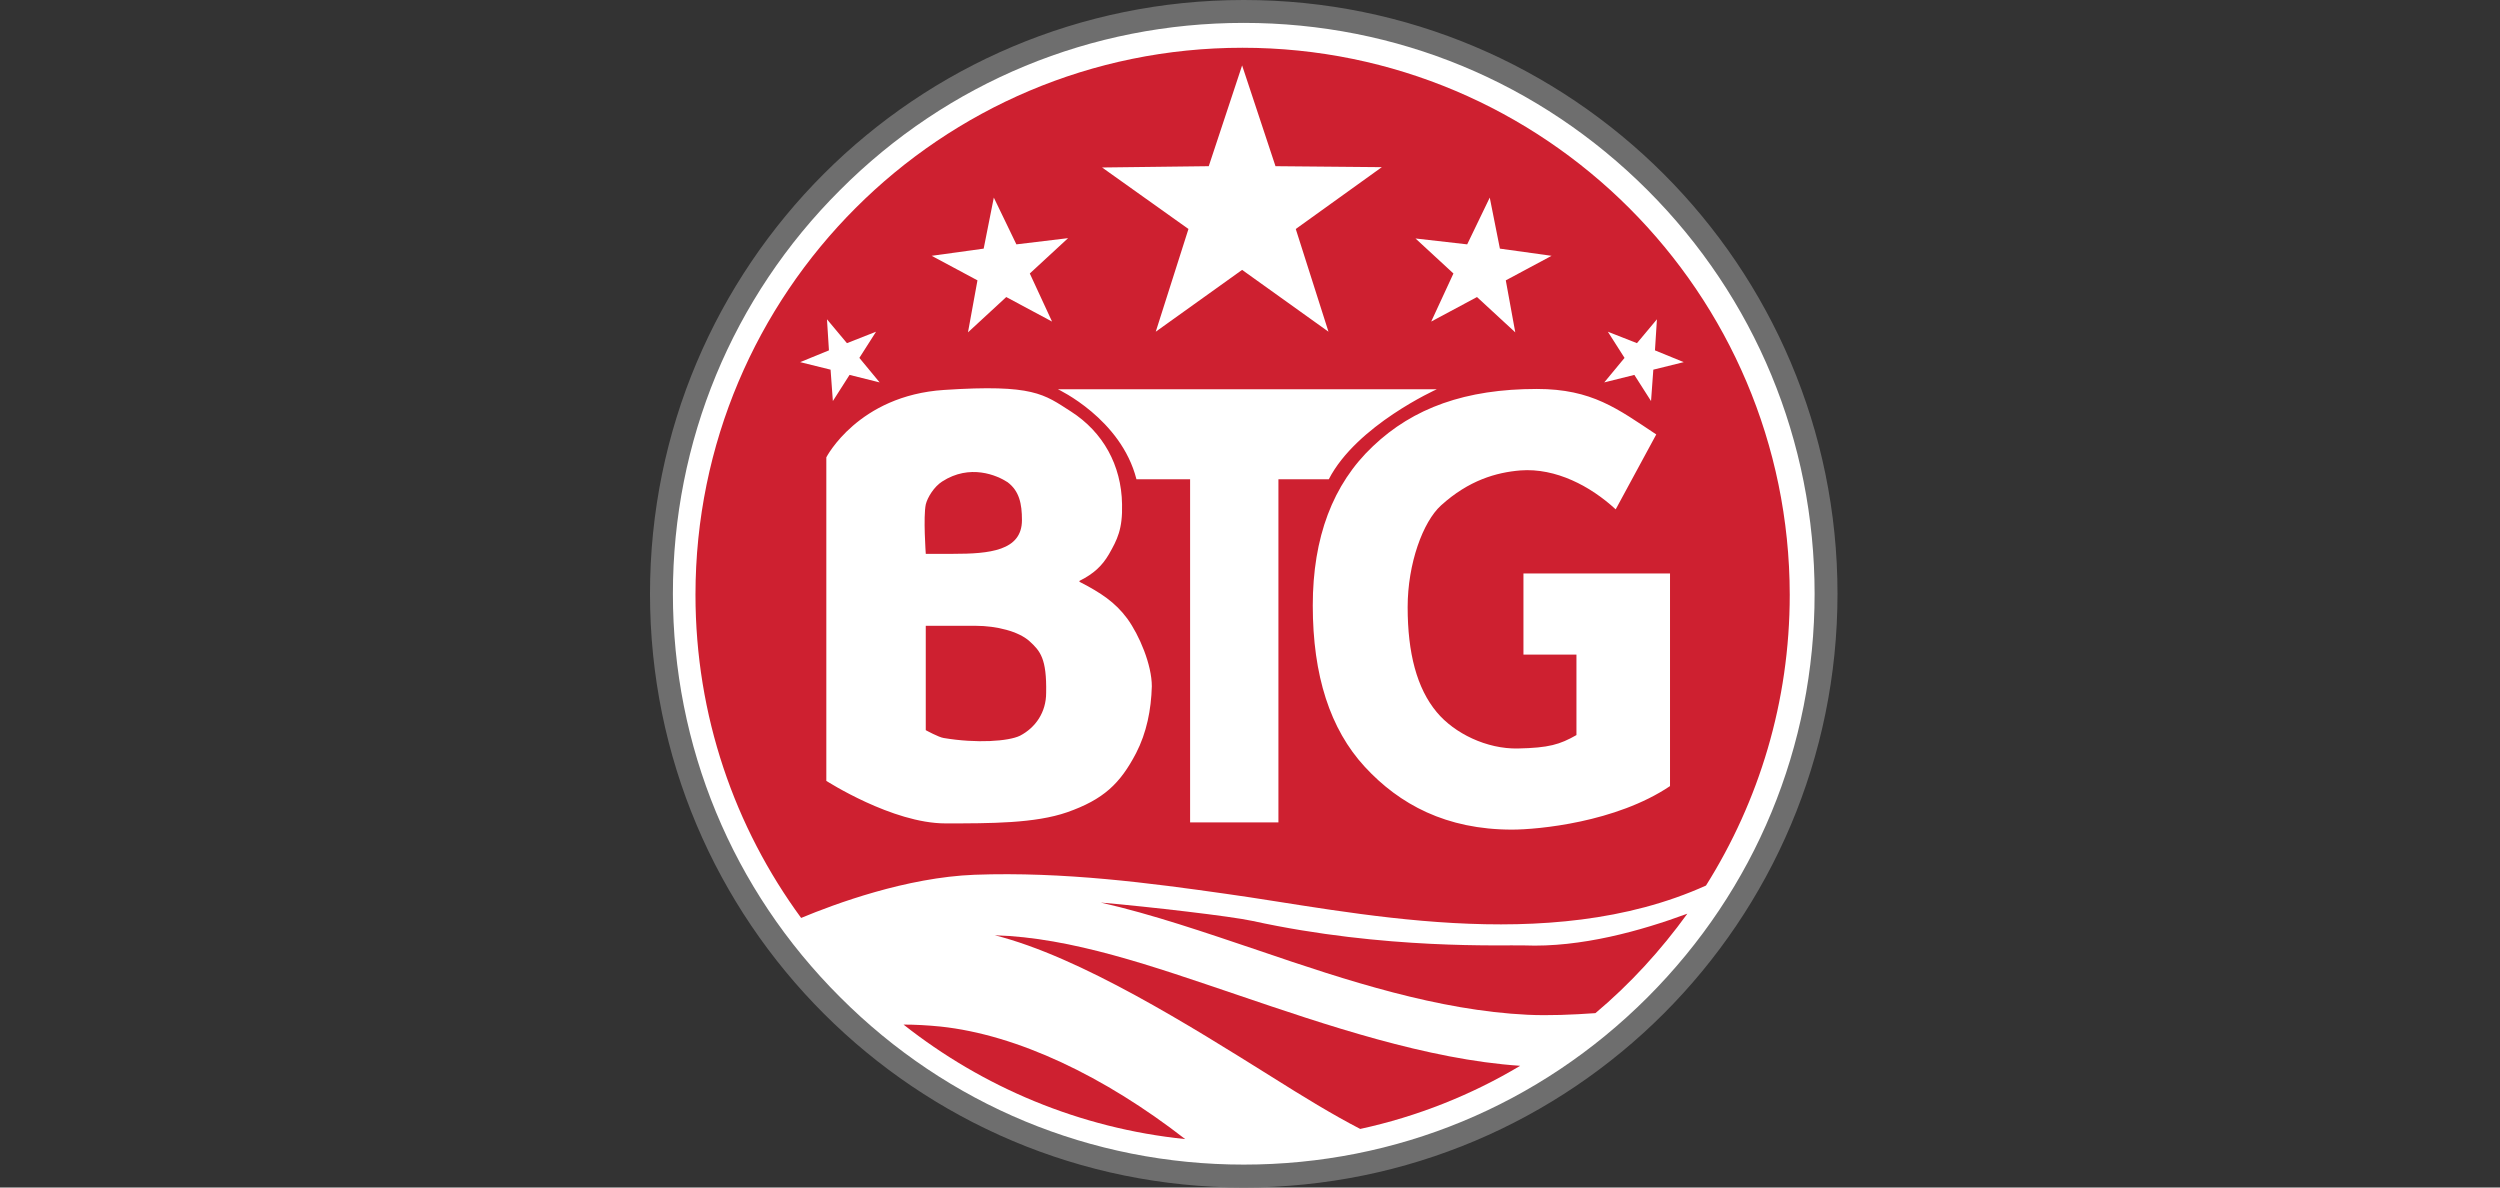
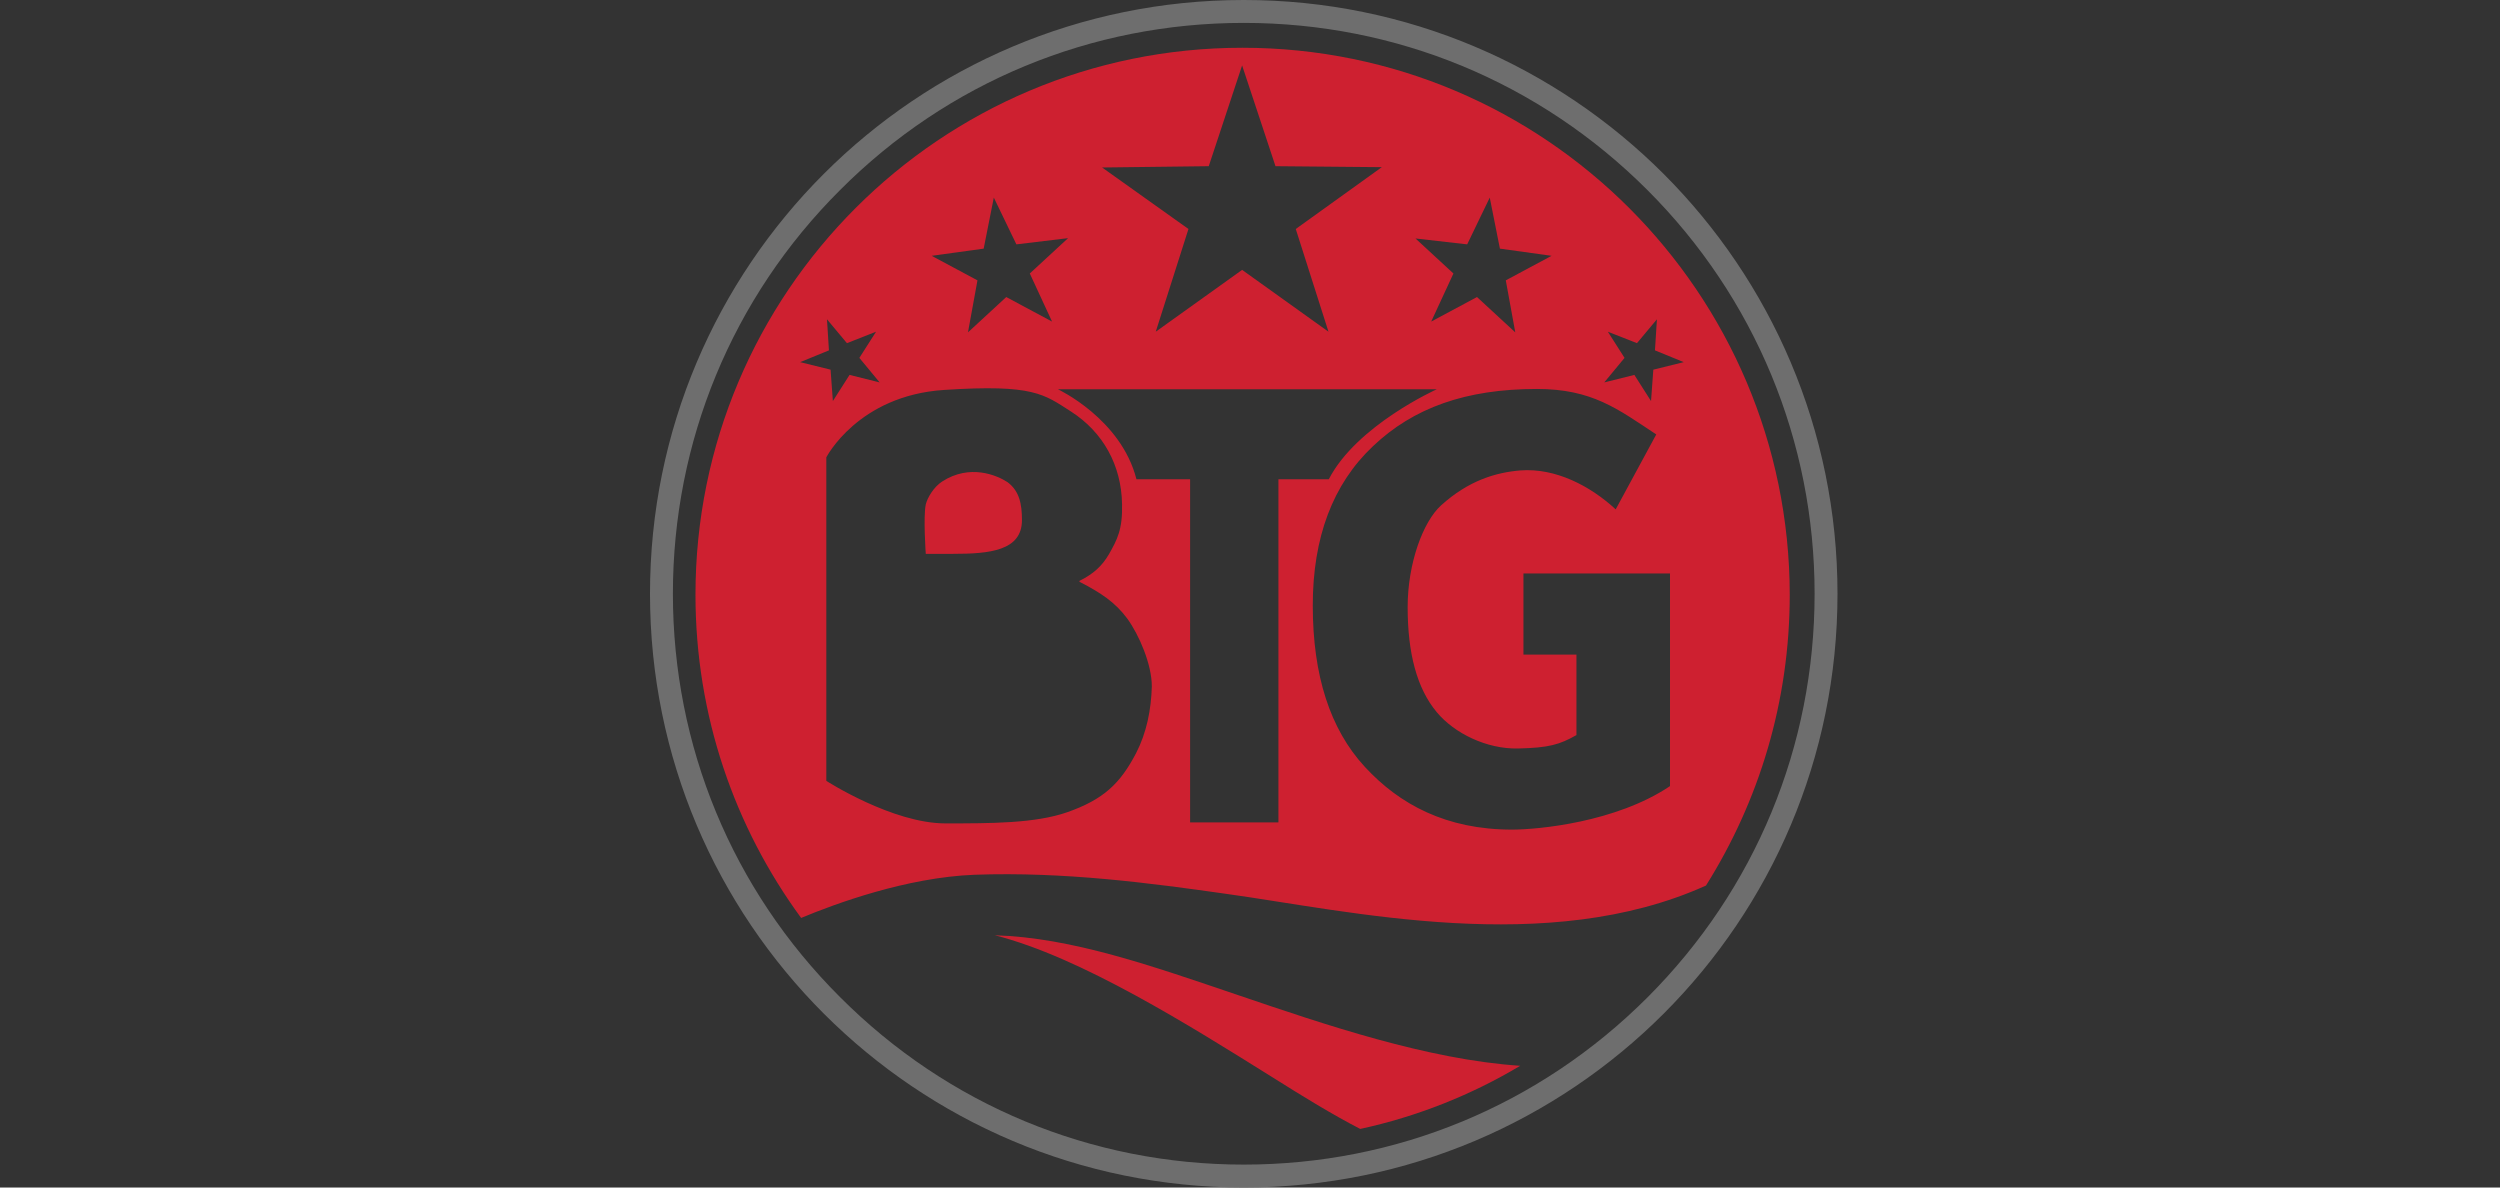
<svg xmlns="http://www.w3.org/2000/svg" width="200" height="95" viewBox="0 0 200 95" fill="none">
  <rect x="0" y="0" width="200" height="95" fill="#333333" stroke="none" />
-   <path d="M99.5 94.058C73.826 94.058 52.916 73.173 52.916 47.474C52.916 21.774 73.8 0.89 99.5 0.89C125.2 0.89 146.084 21.774 146.084 47.474C146.084 73.173 125.174 94.058 99.5 94.058Z" fill="white" />
  <path d="M99.5 1.832C111.696 1.832 123.158 6.569 131.795 15.205C140.405 23.815 145.168 35.304 145.168 47.5C145.168 59.696 140.431 71.158 131.795 79.795C123.158 88.431 111.696 93.168 99.5 93.168C87.304 93.168 75.815 88.405 67.205 79.769C58.569 71.158 53.832 59.669 53.832 47.5C53.832 35.331 58.569 23.815 67.205 15.205C75.815 6.569 87.304 1.832 99.5 1.832ZM99.5 0C73.251 0 52 21.251 52 47.5C52 73.749 73.251 95 99.5 95C125.749 95 147 73.749 147 47.5C147 21.251 125.723 0 99.5 0Z" fill="#6E6E6E" />
-   <path d="M82.358 51.295C81.494 50.51 79.714 50.065 78.066 50.065H74.061V58.413C74.061 58.413 75.108 58.989 75.501 59.041C78.144 59.486 80.683 59.303 81.599 58.858C82.855 58.204 83.692 56.974 83.692 55.43C83.745 52.682 83.221 52.08 82.358 51.295Z" fill="#CE2030" />
  <path d="M76.26 44.307C79.139 44.307 81.756 44.071 81.756 41.611C81.756 40.303 81.547 39.282 80.605 38.575C79.767 38.026 77.595 37.084 75.37 38.523C74.716 38.942 74.193 39.806 74.062 40.355C73.852 41.35 74.062 44.307 74.062 44.307C74.062 44.307 75.004 44.307 76.26 44.307Z" fill="#CE2030" />
-   <path d="M72.282 81.967C78.616 86.965 86.362 90.263 94.815 91.127C88.351 86.102 81.39 82.778 75.24 82.124C74.193 82.019 73.198 81.967 72.282 81.967Z" fill="#CE2030" />
-   <path d="M121.928 75.633C120.306 75.581 110.832 76 100.181 73.671C98.506 73.304 91.989 72.545 88.064 72.205C92.198 73.147 96.386 74.587 100.73 76.052C107.77 78.46 115.072 80.841 122.216 81.182C123.891 81.26 125.776 81.182 127.634 81.051C130.408 78.722 132.868 76.026 134.988 73.095C131.298 74.456 126.482 75.817 121.928 75.633Z" fill="#CE2030" />
  <path d="M79.584 74.822C86.441 76.549 95.26 82.098 101.751 86.154C104.289 87.751 106.592 89.164 108.817 90.315C113.397 89.321 117.715 87.594 121.614 85.264C114.182 84.767 105.99 81.967 99.055 79.612C92.172 77.282 85.76 75.005 79.584 74.822Z" fill="#CE2030" />
  <path d="M99.395 3.821C75.213 3.821 55.638 23.423 55.638 47.578C55.638 57.262 58.778 66.186 64.091 73.435C66.787 72.31 72.518 70.19 77.961 69.981C85.132 69.719 92.12 70.661 98.034 71.499C108.032 72.885 123.786 76.576 136.479 70.844C140.719 64.092 143.179 56.136 143.179 47.578C143.153 23.423 123.551 3.821 99.395 3.821ZM117.375 19.549L119.18 15.807L119.992 19.89L124.127 20.465L120.463 22.428L121.222 26.589L118.16 23.763L114.496 25.726L116.275 21.879L113.24 19.078L117.375 19.549ZM96.7 13.295L99.369 5.234L102.039 13.295L110.544 13.373L103.661 18.319L106.278 26.537L99.369 21.591L92.46 26.537L95.077 18.319L88.168 13.399L96.7 13.295ZM78.694 19.89L79.505 15.807L81.311 19.549L85.446 19.052L82.384 21.879L84.164 25.726L80.5 23.763L77.438 26.589L78.197 22.428L74.533 20.465L78.694 19.89ZM64.012 28.971L66.315 28.029L66.158 25.543L67.755 27.453L70.084 26.537L68.749 28.631L70.372 30.593L67.964 29.992L66.629 32.085L66.446 29.573L64.012 28.971ZM90.89 60.245C89.607 62.705 88.273 63.961 85.368 64.982C82.803 65.872 79.27 65.872 75.632 65.872C71.392 65.872 66.106 62.47 66.106 62.47V36.587C66.106 36.587 68.645 31.64 75.528 31.195C82.698 30.724 83.51 31.536 85.682 32.923C88.246 34.572 89.712 37.215 89.764 40.329C89.817 42.344 89.372 43.182 88.718 44.333C88.168 45.275 87.488 45.903 86.388 46.453C86.336 46.479 86.336 46.532 86.388 46.558C88.063 47.421 89.215 48.18 90.183 49.489C91.151 50.824 92.146 53.179 92.146 54.906C92.094 56.791 91.727 58.622 90.89 60.245ZM102.274 65.793H95.208V38.34H90.916C89.686 33.498 84.635 31.143 84.635 31.143H114.941C114.941 31.143 108.529 34.022 106.304 38.34H102.274V65.793ZM133.601 62.888C129.282 65.793 123.028 66.369 120.96 66.369C115.7 66.369 111.957 64.354 109.183 61.344C106.409 58.335 105.022 54.043 105.022 48.442C105.022 42.998 106.618 38.733 109.837 35.697C113.056 32.635 117.244 31.117 122.949 31.117C127.372 31.117 129.413 32.713 132.501 34.755L129.256 40.748C127.241 38.89 124.467 37.424 121.64 37.633C119.704 37.791 117.505 38.419 115.281 40.434C113.842 41.742 112.612 45.066 112.612 48.573C112.612 52.237 113.344 55.063 114.941 56.974C116.354 58.675 118.945 59.931 121.431 59.879C123.917 59.826 124.781 59.565 126.116 58.806V52.368H121.876V45.877H133.601V62.888ZM132.266 29.573L132.083 32.085L130.748 29.992L128.34 30.593L129.963 28.631L128.628 26.537L130.957 27.453L132.554 25.543L132.397 28.029L134.7 28.971L132.266 29.573Z" fill="#CE2030" />
</svg>